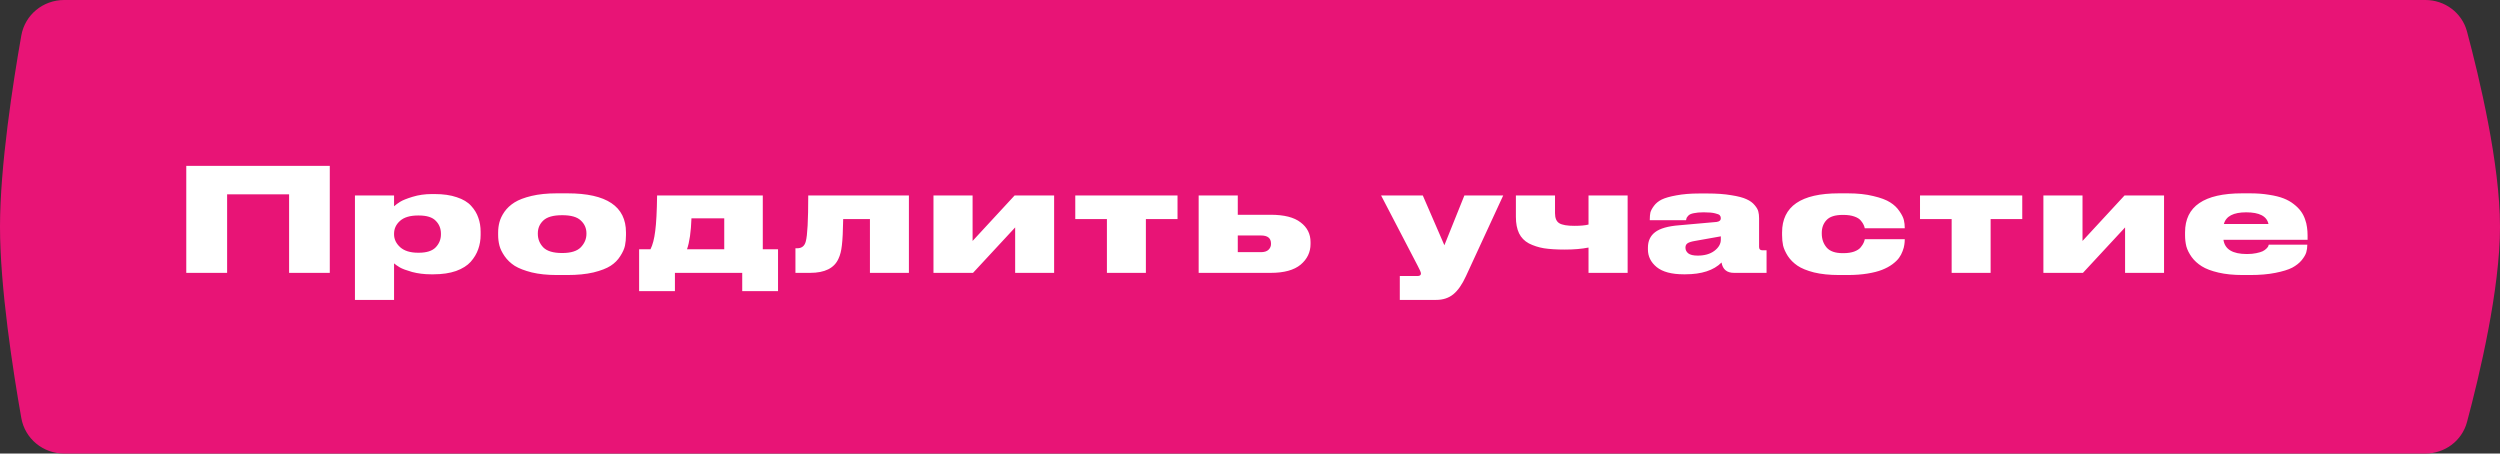
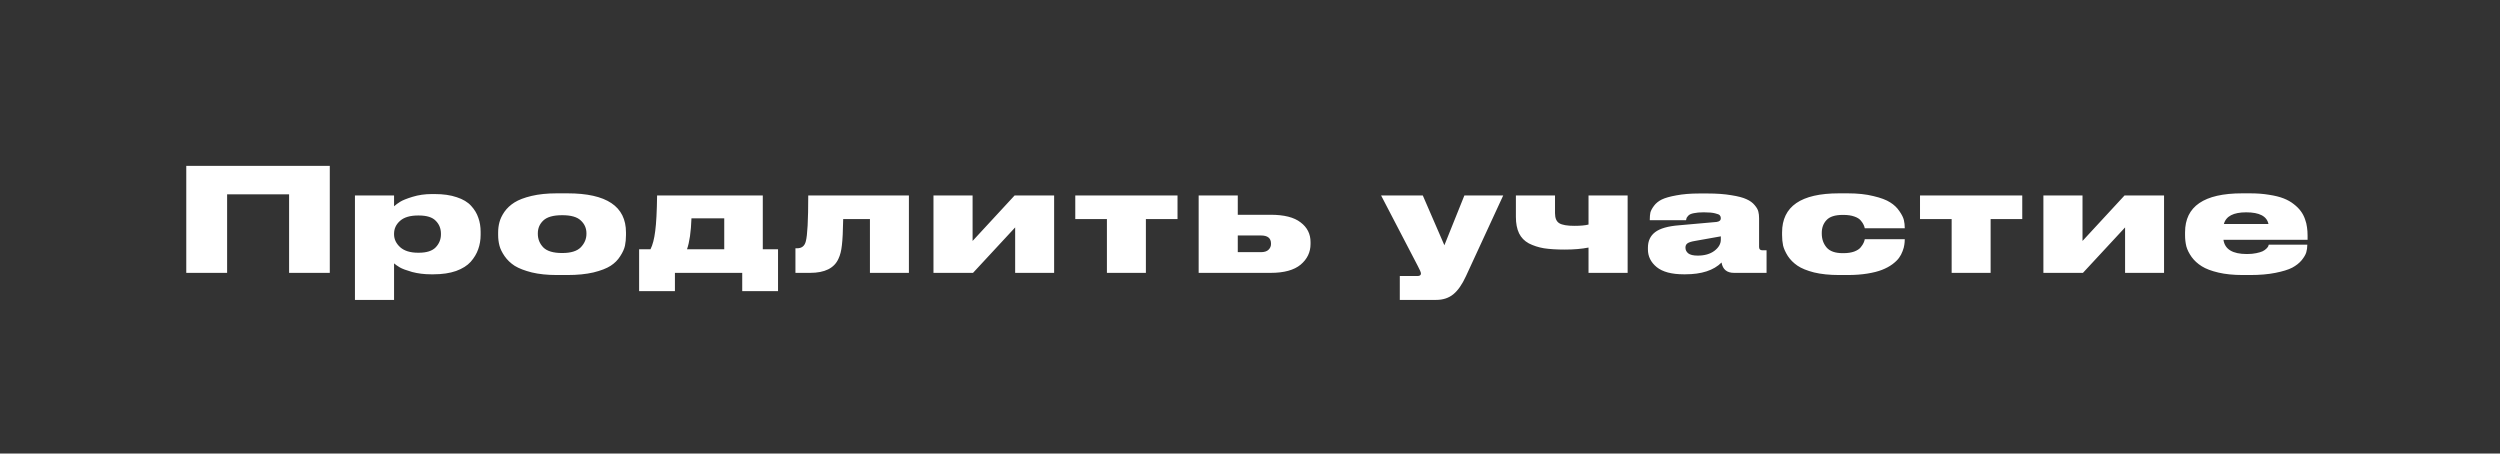
<svg xmlns="http://www.w3.org/2000/svg" width="226" height="41" viewBox="0 0 226 41" fill="none">
  <rect x="0" y="0" width="226" height="41" fill="#333333" stroke="none" />
-   <path d="M1.926 3.213C2.256 1.339 3.893 0 5.796 0H219.251C221.01 0 222.56 1.145 223.016 2.845C224.127 6.991 226 14.816 226 20.5C226 26.183 224.127 34.009 223.016 38.155C222.56 39.855 221.01 41 219.251 41H5.796C3.893 41 2.256 39.661 1.926 37.787C1.179 33.551 0 25.994 0 20.5C0 15.006 1.179 7.449 1.926 3.213Z" fill="#E81476" />
  <path d="M16.839 24.667V14.995H29.813V24.667H26.134V17.569H20.531V24.667H16.839ZM35.623 21.131V21.183C35.623 21.625 35.809 22.015 36.182 22.353C36.554 22.682 37.092 22.847 37.794 22.847H37.859C38.569 22.847 39.081 22.682 39.393 22.353C39.705 22.023 39.861 21.633 39.861 21.183V21.131C39.861 20.663 39.705 20.273 39.393 19.961C39.09 19.64 38.578 19.48 37.859 19.48H37.794C37.075 19.48 36.533 19.64 36.169 19.961C35.805 20.281 35.623 20.671 35.623 21.131ZM32.087 17.673H35.623V18.648C35.779 18.509 35.961 18.375 36.169 18.245C36.386 18.106 36.763 17.954 37.3 17.79C37.837 17.625 38.413 17.543 39.029 17.543H39.302C40.073 17.543 40.736 17.638 41.291 17.829C41.854 18.011 42.288 18.271 42.591 18.609C42.894 18.938 43.111 19.298 43.241 19.688C43.38 20.069 43.449 20.494 43.449 20.962V21.235C43.449 21.694 43.375 22.127 43.228 22.535C43.089 22.933 42.864 23.31 42.552 23.666C42.24 24.012 41.798 24.29 41.226 24.498C40.654 24.697 39.978 24.797 39.198 24.797H38.951C38.353 24.797 37.789 24.727 37.261 24.589C36.741 24.441 36.368 24.303 36.143 24.173C35.926 24.043 35.753 23.921 35.623 23.809V27.111H32.087V17.673ZM51.298 24.862H50.336C49.478 24.862 48.724 24.784 48.074 24.628C47.424 24.463 46.908 24.264 46.527 24.03C46.154 23.787 45.851 23.497 45.617 23.159C45.383 22.821 45.227 22.5 45.149 22.197C45.071 21.893 45.032 21.573 45.032 21.235V21.027C45.032 20.697 45.071 20.385 45.149 20.091C45.227 19.787 45.378 19.471 45.604 19.142C45.838 18.812 46.141 18.531 46.514 18.297C46.886 18.063 47.398 17.868 48.048 17.712C48.706 17.556 49.465 17.478 50.323 17.478H51.311C54.829 17.478 56.589 18.656 56.589 21.014V21.248C56.589 21.594 56.558 21.915 56.498 22.21C56.437 22.496 56.294 22.812 56.069 23.159C55.852 23.505 55.562 23.796 55.198 24.03C54.834 24.264 54.318 24.463 53.651 24.628C52.983 24.784 52.199 24.862 51.298 24.862ZM50.83 19.454H50.817C50.019 19.454 49.452 19.614 49.114 19.935C48.784 20.247 48.62 20.632 48.62 21.092V21.144C48.62 21.612 48.784 22.019 49.114 22.366C49.452 22.704 50.019 22.873 50.817 22.873H50.83C51.61 22.873 52.169 22.699 52.507 22.353C52.845 21.997 53.014 21.594 53.014 21.144V21.092C53.014 20.632 52.845 20.247 52.507 19.935C52.177 19.614 51.618 19.454 50.83 19.454ZM57.776 26.318V22.535H58.803C59.002 22.145 59.145 21.594 59.232 20.884C59.327 20.173 59.383 19.103 59.401 17.673H68.956V22.535H70.334V26.318H67.097V24.667H61.013V26.318H57.776ZM62.105 22.535H65.472V19.74H62.508C62.464 20.962 62.33 21.893 62.105 22.535ZM78.642 24.667V19.805H76.224C76.207 20.879 76.168 21.668 76.107 22.171C76.055 22.665 75.951 23.072 75.795 23.393C75.414 24.242 74.56 24.667 73.234 24.667H71.908V22.444H72.064C72.48 22.444 72.74 22.236 72.844 21.82C72.992 21.291 73.065 19.909 73.065 17.673H82.165V24.667H78.642ZM84.386 24.667V17.673H87.922V21.781L91.718 17.673H95.293V24.667H91.77V20.559L87.961 24.667H84.386ZM100.065 24.667V19.805H97.205V17.673H106.448V19.805H103.588V24.667H100.065ZM108.359 24.667V17.673H111.895V19.415H114.872C116.085 19.415 116.987 19.644 117.576 20.104C118.174 20.554 118.473 21.148 118.473 21.885V22.054C118.473 22.799 118.174 23.423 117.576 23.926C116.978 24.42 116.077 24.667 114.872 24.667H108.359ZM111.895 22.795H113.988C114.291 22.795 114.517 22.725 114.664 22.587C114.82 22.439 114.898 22.266 114.898 22.067V22.015C114.898 21.529 114.595 21.287 113.988 21.287H111.895V22.795ZM126.542 27.111V24.953H128.128C128.345 24.953 128.453 24.879 128.453 24.732V24.719C128.453 24.623 128.354 24.389 128.154 24.017L124.852 17.673H128.622L130.572 22.171L132.379 17.673H135.889L132.522 24.966C132.176 25.72 131.794 26.266 131.378 26.604C130.962 26.942 130.447 27.111 129.831 27.111H126.542ZM143.602 17.673H147.138V24.667H143.602V22.379C142.995 22.5 142.28 22.561 141.457 22.561C140.712 22.561 140.083 22.522 139.572 22.444C139.069 22.357 138.614 22.21 138.207 22.002C137.808 21.785 137.514 21.482 137.323 21.092C137.132 20.693 137.037 20.199 137.037 19.61V17.673H140.573V19.272C140.573 19.722 140.703 20.026 140.963 20.182C141.223 20.338 141.674 20.416 142.315 20.416C142.878 20.416 143.307 20.377 143.602 20.299V17.673ZM155.563 21.664V21.365L153.223 21.781C152.911 21.833 152.69 21.902 152.56 21.989C152.43 22.075 152.365 22.205 152.365 22.379V22.392C152.365 22.591 152.448 22.76 152.612 22.899C152.786 23.037 153.072 23.107 153.47 23.107C154.094 23.107 154.597 22.964 154.978 22.678C155.368 22.383 155.563 22.045 155.563 21.664ZM155.628 23.731C154.918 24.441 153.826 24.797 152.352 24.797H152.209C151.117 24.797 150.303 24.58 149.765 24.147C149.237 23.713 148.972 23.18 148.972 22.548V22.392C148.972 21.785 149.189 21.317 149.622 20.988C150.064 20.65 150.792 20.442 151.806 20.364L155.173 20.065C155.433 20.03 155.563 19.917 155.563 19.727C155.563 19.623 155.533 19.536 155.472 19.467C155.42 19.397 155.277 19.337 155.043 19.285C154.809 19.224 154.476 19.194 154.042 19.194H153.99C153.644 19.194 153.353 19.22 153.119 19.272C152.894 19.315 152.734 19.384 152.638 19.48C152.552 19.575 152.495 19.649 152.469 19.701C152.452 19.744 152.435 19.813 152.417 19.909H149.141V19.831C149.141 19.597 149.159 19.393 149.193 19.22C149.237 19.046 149.345 18.843 149.518 18.609C149.692 18.375 149.926 18.184 150.22 18.037C150.524 17.889 150.966 17.764 151.546 17.66C152.136 17.547 152.829 17.491 153.626 17.491H154.354C155.186 17.491 155.906 17.543 156.512 17.647C157.119 17.742 157.578 17.863 157.89 18.011C158.202 18.149 158.449 18.331 158.631 18.557C158.813 18.773 158.922 18.968 158.956 19.142C159 19.306 159.021 19.506 159.021 19.74V22.327C159.021 22.526 159.121 22.626 159.32 22.626H159.697V24.667H156.759C156.109 24.667 155.732 24.355 155.628 23.731ZM167.028 24.862H166.248C165.39 24.862 164.636 24.784 163.986 24.628C163.345 24.463 162.846 24.259 162.491 24.017C162.136 23.774 161.845 23.484 161.62 23.146C161.403 22.799 161.26 22.483 161.191 22.197C161.13 21.902 161.1 21.586 161.1 21.248V21.014C161.1 18.656 162.812 17.478 166.235 17.478H167.041C167.925 17.478 168.696 17.56 169.355 17.725C170.022 17.881 170.529 18.071 170.876 18.297C171.223 18.513 171.5 18.778 171.708 19.09C171.925 19.402 172.059 19.67 172.111 19.896C172.163 20.121 172.189 20.355 172.189 20.598V20.637H168.575C168.558 20.533 168.523 20.429 168.471 20.325C168.428 20.221 168.345 20.095 168.224 19.948C168.103 19.792 167.903 19.666 167.626 19.571C167.357 19.475 167.028 19.428 166.638 19.428H166.586C165.893 19.428 165.403 19.584 165.117 19.896C164.831 20.199 164.688 20.585 164.688 21.053V21.118C164.688 21.612 164.835 22.032 165.13 22.379C165.425 22.717 165.91 22.886 166.586 22.886H166.638C167.019 22.886 167.344 22.838 167.613 22.743C167.89 22.639 168.09 22.509 168.211 22.353C168.341 22.188 168.428 22.054 168.471 21.95C168.523 21.837 168.558 21.729 168.575 21.625H172.189V21.651C172.189 21.815 172.176 21.976 172.15 22.132C172.133 22.288 172.081 22.478 171.994 22.704C171.916 22.92 171.808 23.124 171.669 23.315C171.53 23.505 171.327 23.7 171.058 23.9C170.798 24.09 170.49 24.255 170.135 24.394C169.788 24.532 169.346 24.645 168.809 24.732C168.28 24.818 167.687 24.862 167.028 24.862ZM176.429 24.667V19.805H173.569V17.673H182.812V19.805H179.952V24.667H176.429ZM184.723 24.667V17.673H188.259V21.781L192.055 17.673H195.63V24.667H192.107V20.559L188.298 24.667H184.723ZM203.054 19.194C201.901 19.194 201.229 19.545 201.039 20.247H205.069C204.921 19.545 204.25 19.194 203.054 19.194ZM208.579 22.119V22.145C208.579 22.379 208.548 22.6 208.488 22.808C208.427 23.016 208.288 23.254 208.072 23.523C207.855 23.783 207.569 24.008 207.214 24.199C206.858 24.381 206.351 24.537 205.693 24.667C205.043 24.797 204.284 24.862 203.418 24.862H202.729C201.905 24.862 201.177 24.788 200.545 24.641C199.912 24.493 199.409 24.303 199.037 24.069C198.664 23.835 198.361 23.557 198.127 23.237C197.893 22.907 197.732 22.587 197.646 22.275C197.568 21.954 197.529 21.616 197.529 21.261V21.001C197.529 18.652 199.249 17.478 202.69 17.478H203.405C204.037 17.478 204.609 17.521 205.121 17.608C205.641 17.686 206.078 17.794 206.434 17.933C206.789 18.071 207.097 18.245 207.357 18.453C207.625 18.661 207.838 18.873 207.994 19.09C208.15 19.298 208.275 19.536 208.371 19.805C208.466 20.065 208.527 20.312 208.553 20.546C208.587 20.771 208.605 21.018 208.605 21.287V21.677H201C201.121 22.535 201.827 22.964 203.119 22.964H203.132C203.444 22.964 203.721 22.938 203.964 22.886C204.215 22.834 204.406 22.777 204.536 22.717C204.674 22.647 204.787 22.569 204.874 22.483C204.96 22.396 205.017 22.327 205.043 22.275C205.069 22.214 205.086 22.162 205.095 22.119H208.579Z" fill="white" />
</svg>